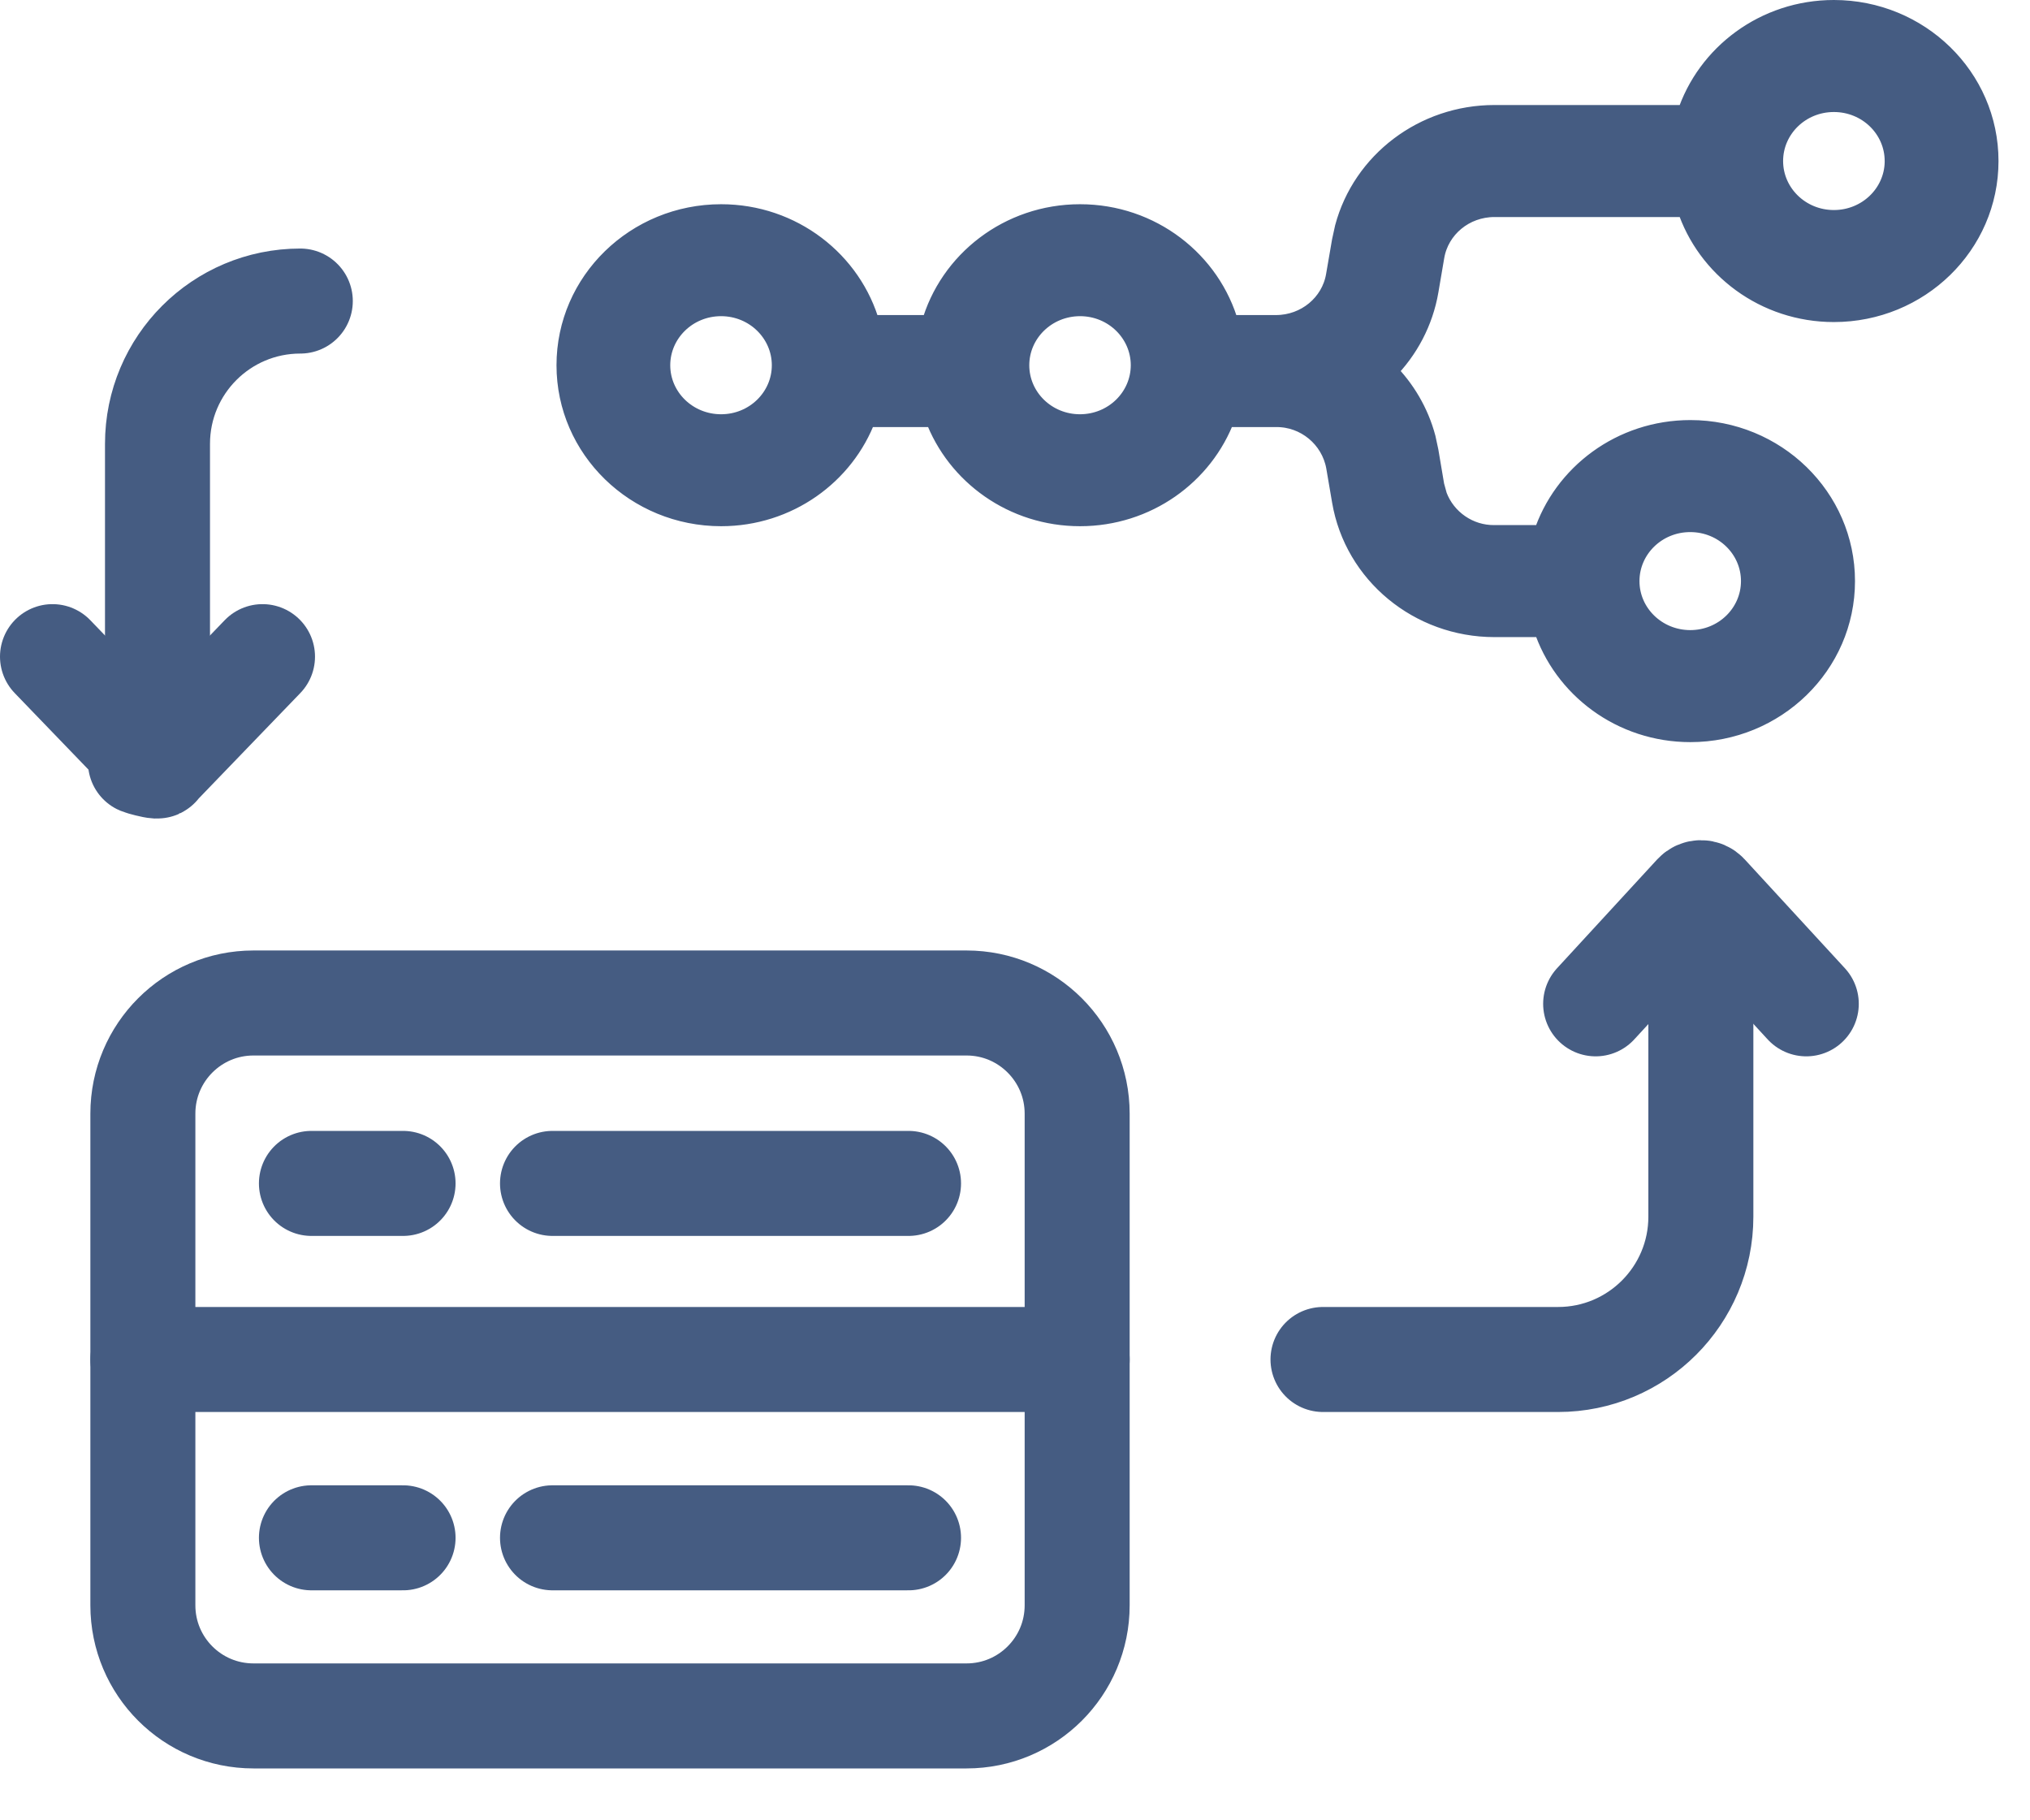
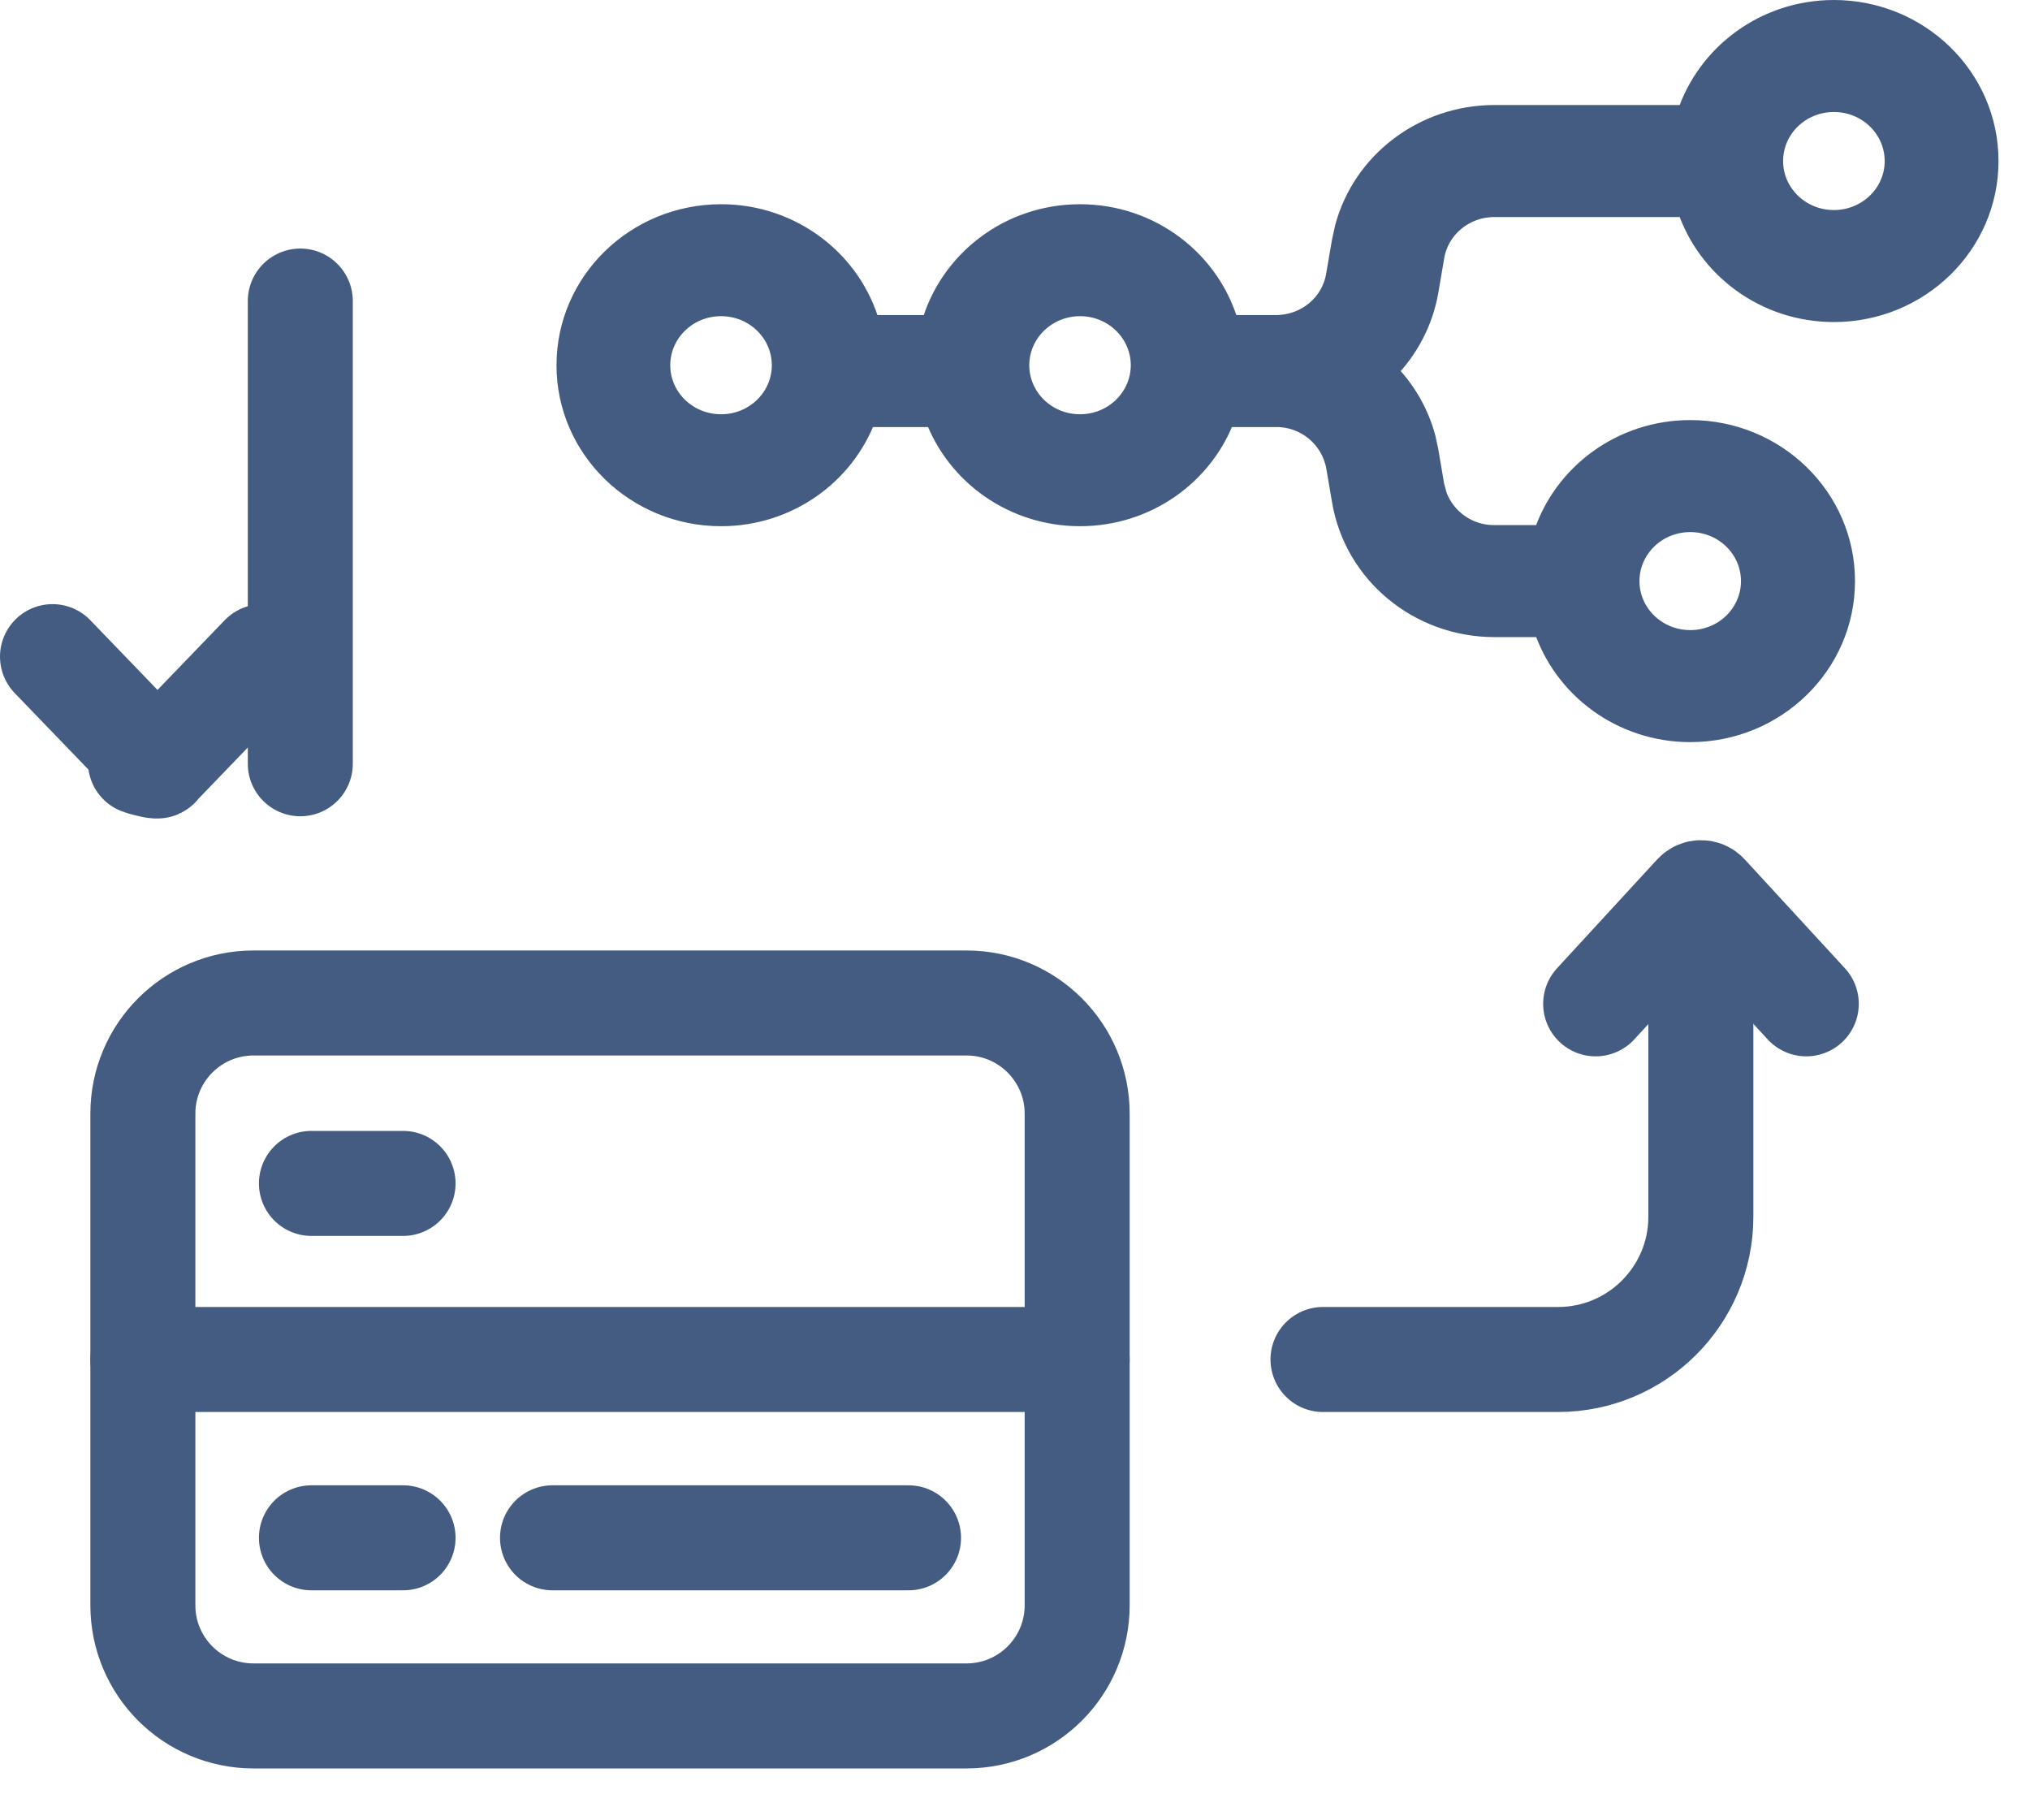
<svg xmlns="http://www.w3.org/2000/svg" width="29" height="26" viewBox="0 0 29 26" fill="none">
  <path d="M13.808 14.326H3.621C2.748 14.326 2.041 15.034 2.041 15.906V22.929C2.041 23.802 2.748 24.509 3.621 24.509H13.808C14.68 24.509 15.388 23.802 15.388 22.929V15.906C15.388 15.034 14.68 14.326 13.808 14.326Z" stroke="#455C82" stroke-width="1.5" stroke-miterlimit="10" stroke-linecap="round" />
-   <path d="M4.29 4.3C3.163 4.3 2.25 5.213 2.25 6.34V10.909" stroke="#455C82" stroke-width="1.5" stroke-miterlimit="10" stroke-linecap="round" />
+   <path d="M4.29 4.3V10.909" stroke="#455C82" stroke-width="1.5" stroke-miterlimit="10" stroke-linecap="round" />
  <path d="M0.75 9.379L2.25 10.935M2.25 10.935C2.289 10.978 1.673 10.8 2.25 10.935ZM2.25 10.935L3.75 9.379" stroke="#455C82" stroke-width="1.5" stroke-miterlimit="10" stroke-linecap="round" />
  <path d="M18.9 19.418H22.258C23.385 19.418 24.298 18.504 24.298 17.378V12.809" stroke="#455C82" stroke-width="1.5" stroke-miterlimit="10" stroke-linecap="round" />
  <path d="M25.804 14.338L24.372 12.782C24.333 12.74 24.266 12.74 24.227 12.782L22.795 14.338" stroke="#455C82" stroke-width="1.5" stroke-miterlimit="10" stroke-linecap="round" />
  <path d="M2.041 19.418H15.388" stroke="#455C82" stroke-width="1.5" stroke-miterlimit="10" stroke-linecap="round" />
  <path d="M4.449 16.903H5.758" stroke="#455C82" stroke-width="1.5" stroke-miterlimit="10" stroke-linecap="round" />
-   <path d="M7.893 16.903H12.979" stroke="#455C82" stroke-width="1.5" stroke-miterlimit="10" stroke-linecap="round" />
  <path d="M4.449 21.965H5.758" stroke="#455C82" stroke-width="1.5" stroke-miterlimit="10" stroke-linecap="round" />
  <path d="M7.893 21.965H12.979" stroke="#455C82" stroke-width="1.5" stroke-miterlimit="10" stroke-linecap="round" />
  <path d="M26.198 0.15C27.411 0.15 28.4 1.109 28.4 2.3C28.4 3.491 27.411 4.45 26.198 4.45C25.218 4.45 24.385 3.821 24.102 2.95H21.349C20.917 2.95 20.554 3.253 20.484 3.661L20.4 4.154C20.325 4.59 20.115 4.989 19.805 5.3C20.066 5.562 20.262 5.89 20.36 6.26L20.4 6.446L20.483 6.938L20.524 7.087C20.651 7.423 20.979 7.654 21.348 7.65H22.051C22.334 6.778 23.167 6.15 24.148 6.15C25.361 6.15 26.35 7.11 26.35 8.3C26.35 9.491 25.359 10.45 24.148 10.45C23.167 10.45 22.335 9.821 22.052 8.95H21.35C20.276 8.95 19.355 8.193 19.178 7.154L19.094 6.662C19.018 6.249 18.652 5.946 18.231 5.95H17.497C17.189 6.778 16.379 7.366 15.429 7.366C14.479 7.366 13.668 6.778 13.36 5.95H12.369C12.061 6.778 11.251 7.366 10.302 7.366C9.089 7.366 8.1 6.407 8.1 5.217C8.1 4.026 9.089 3.067 10.302 3.067C11.314 3.067 12.168 3.736 12.424 4.65H13.308C13.563 3.736 14.417 3.067 15.429 3.067C16.442 3.067 17.295 3.736 17.551 4.65H18.23C18.66 4.649 19.023 4.346 19.092 3.939L19.177 3.446L19.219 3.254C19.47 2.315 20.343 1.65 21.349 1.65H24.102C24.385 0.779 25.218 0.15 26.198 0.15ZM24.146 7.45C23.659 7.45 23.271 7.834 23.271 8.3C23.271 8.766 23.659 9.149 24.146 9.15C24.634 9.15 25.021 8.766 25.021 8.3C25.021 7.834 24.634 7.45 24.146 7.45ZM10.301 4.366C9.813 4.366 9.425 4.751 9.425 5.217C9.425 5.683 9.813 6.066 10.3 6.067H10.301C10.788 6.067 11.176 5.683 11.176 5.217C11.176 4.751 10.788 4.366 10.301 4.366ZM15.429 4.366C14.941 4.367 14.554 4.751 14.554 5.217C14.554 5.683 14.941 6.067 15.429 6.067C15.916 6.066 16.303 5.683 16.304 5.217C16.304 4.751 15.916 4.366 15.429 4.366ZM26.198 1.45C25.711 1.45 25.323 1.834 25.323 2.3C25.323 2.766 25.711 3.15 26.198 3.15C26.68 3.15 27.065 2.775 27.074 2.317V2.3C27.074 1.834 26.686 1.45 26.198 1.45Z" fill="#455C82" stroke="#455C82" stroke-width="0.3" />
</svg>